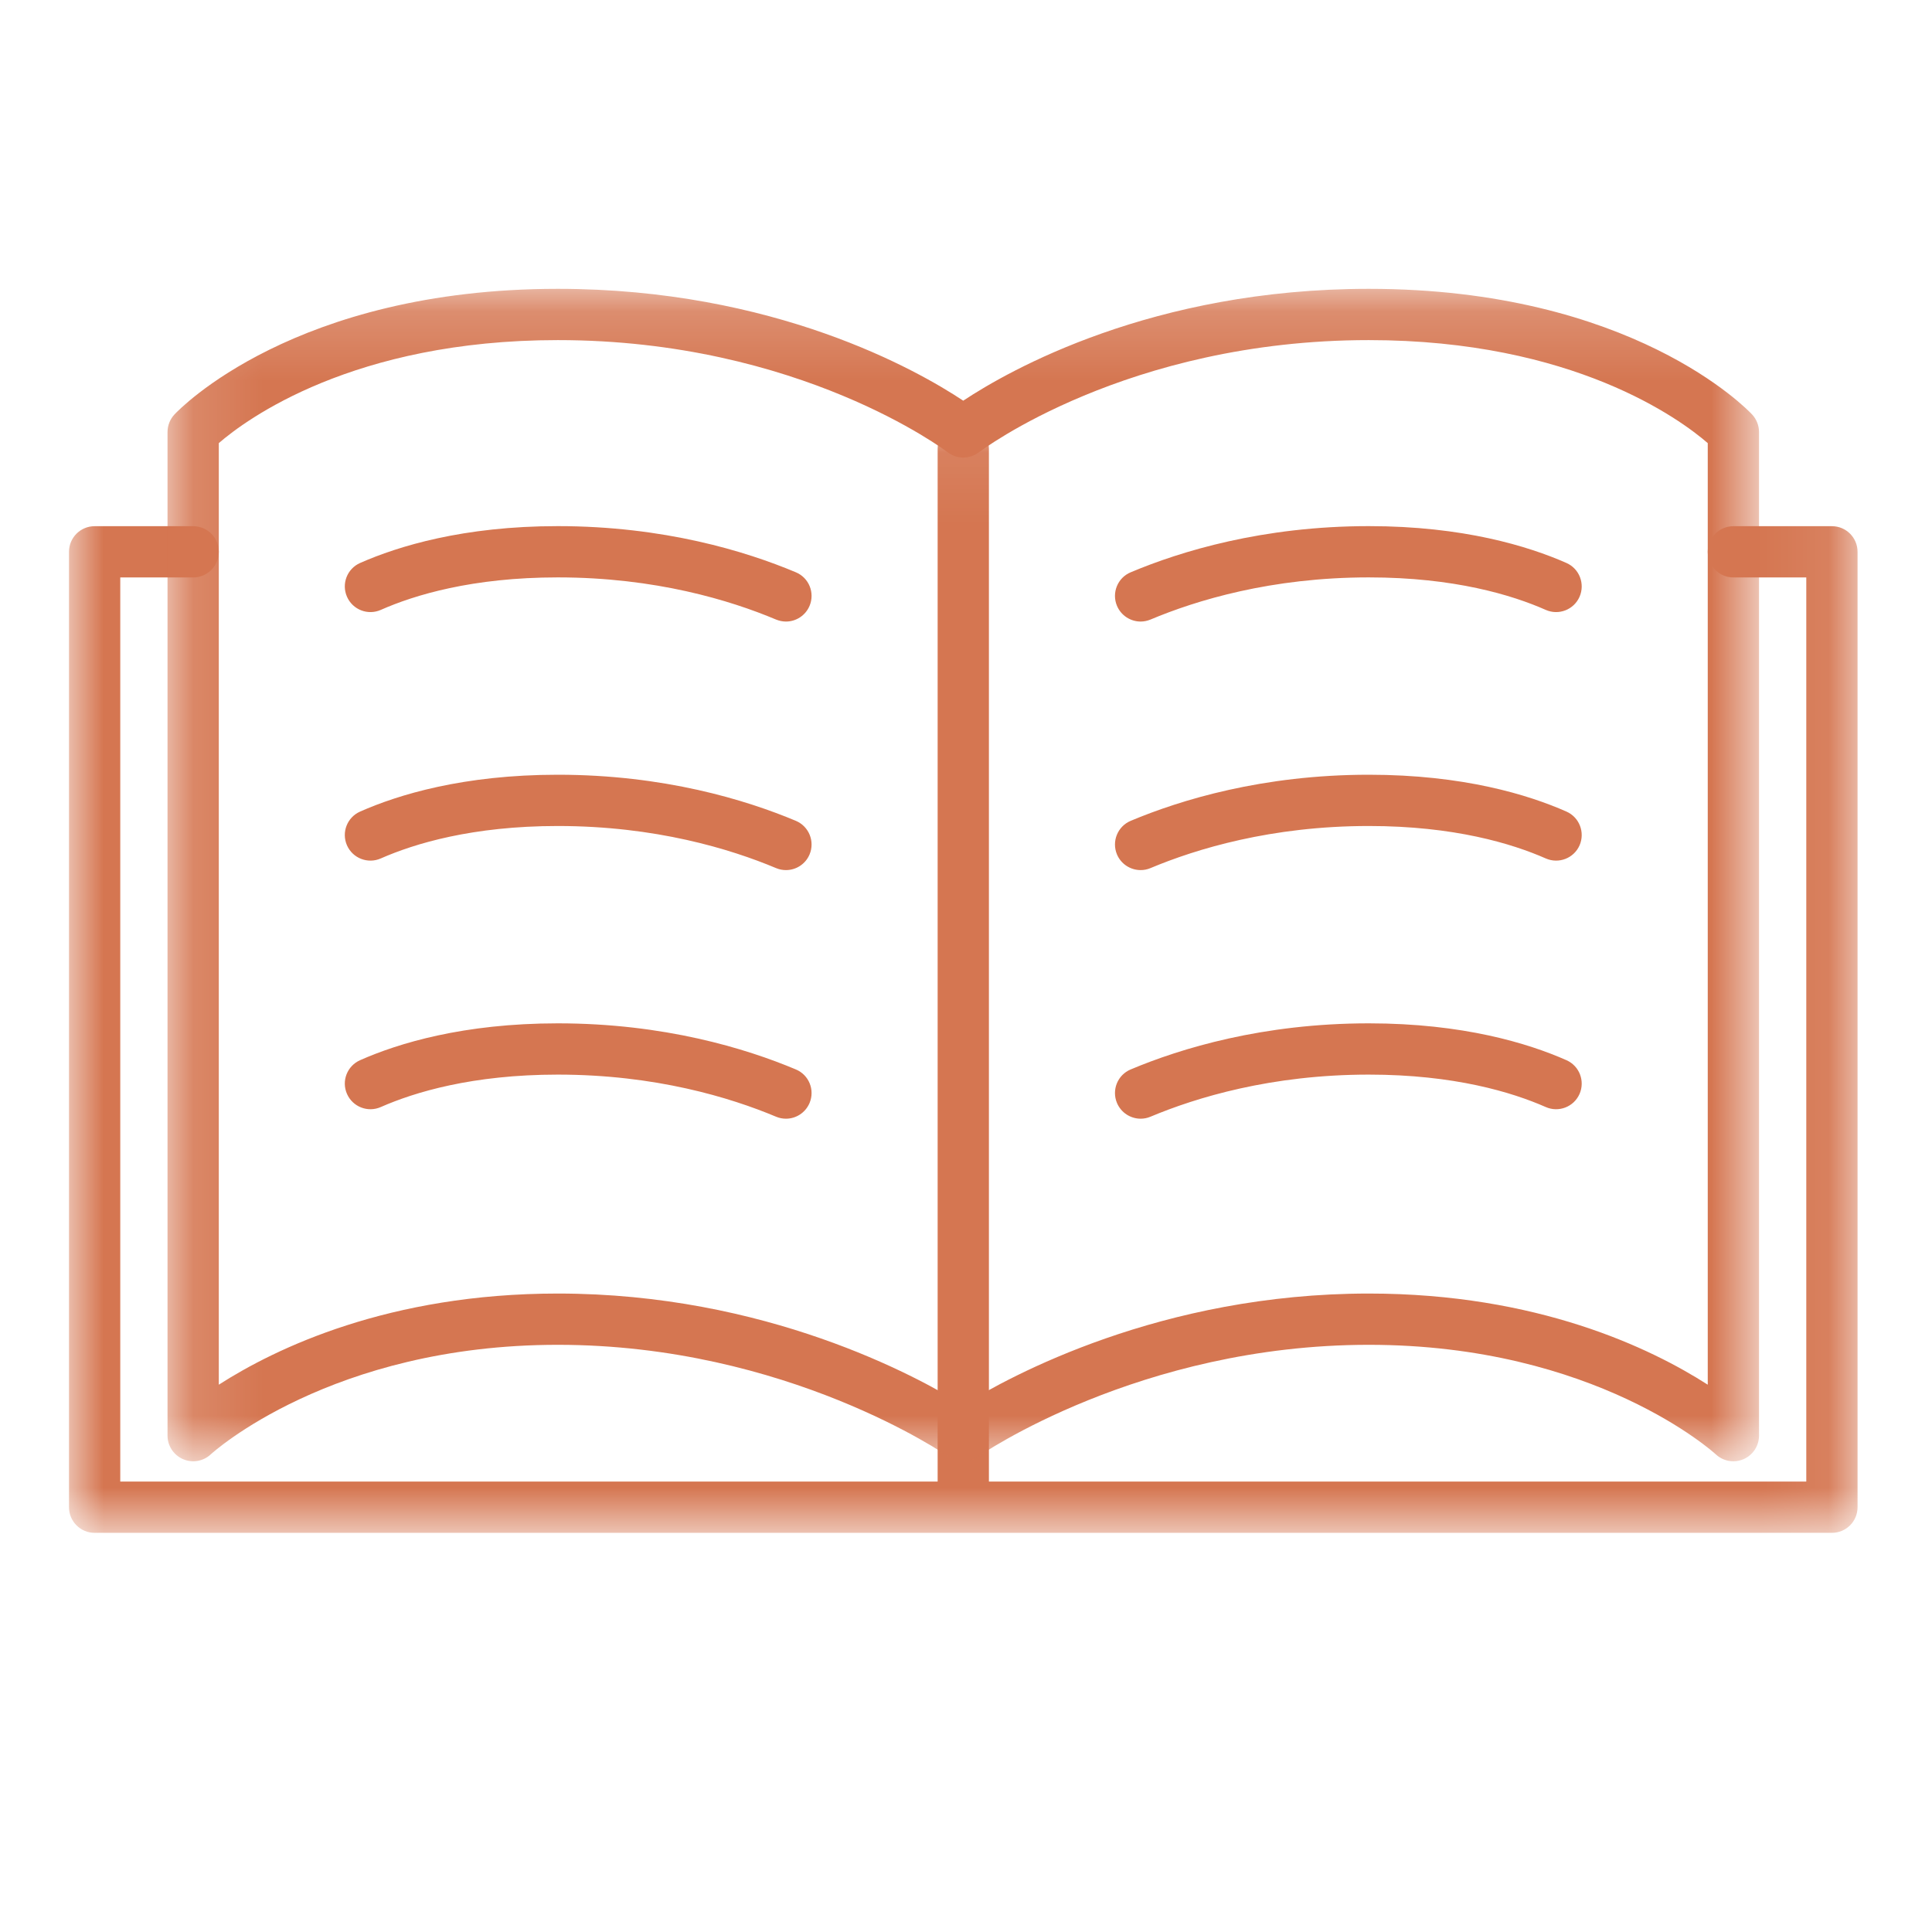
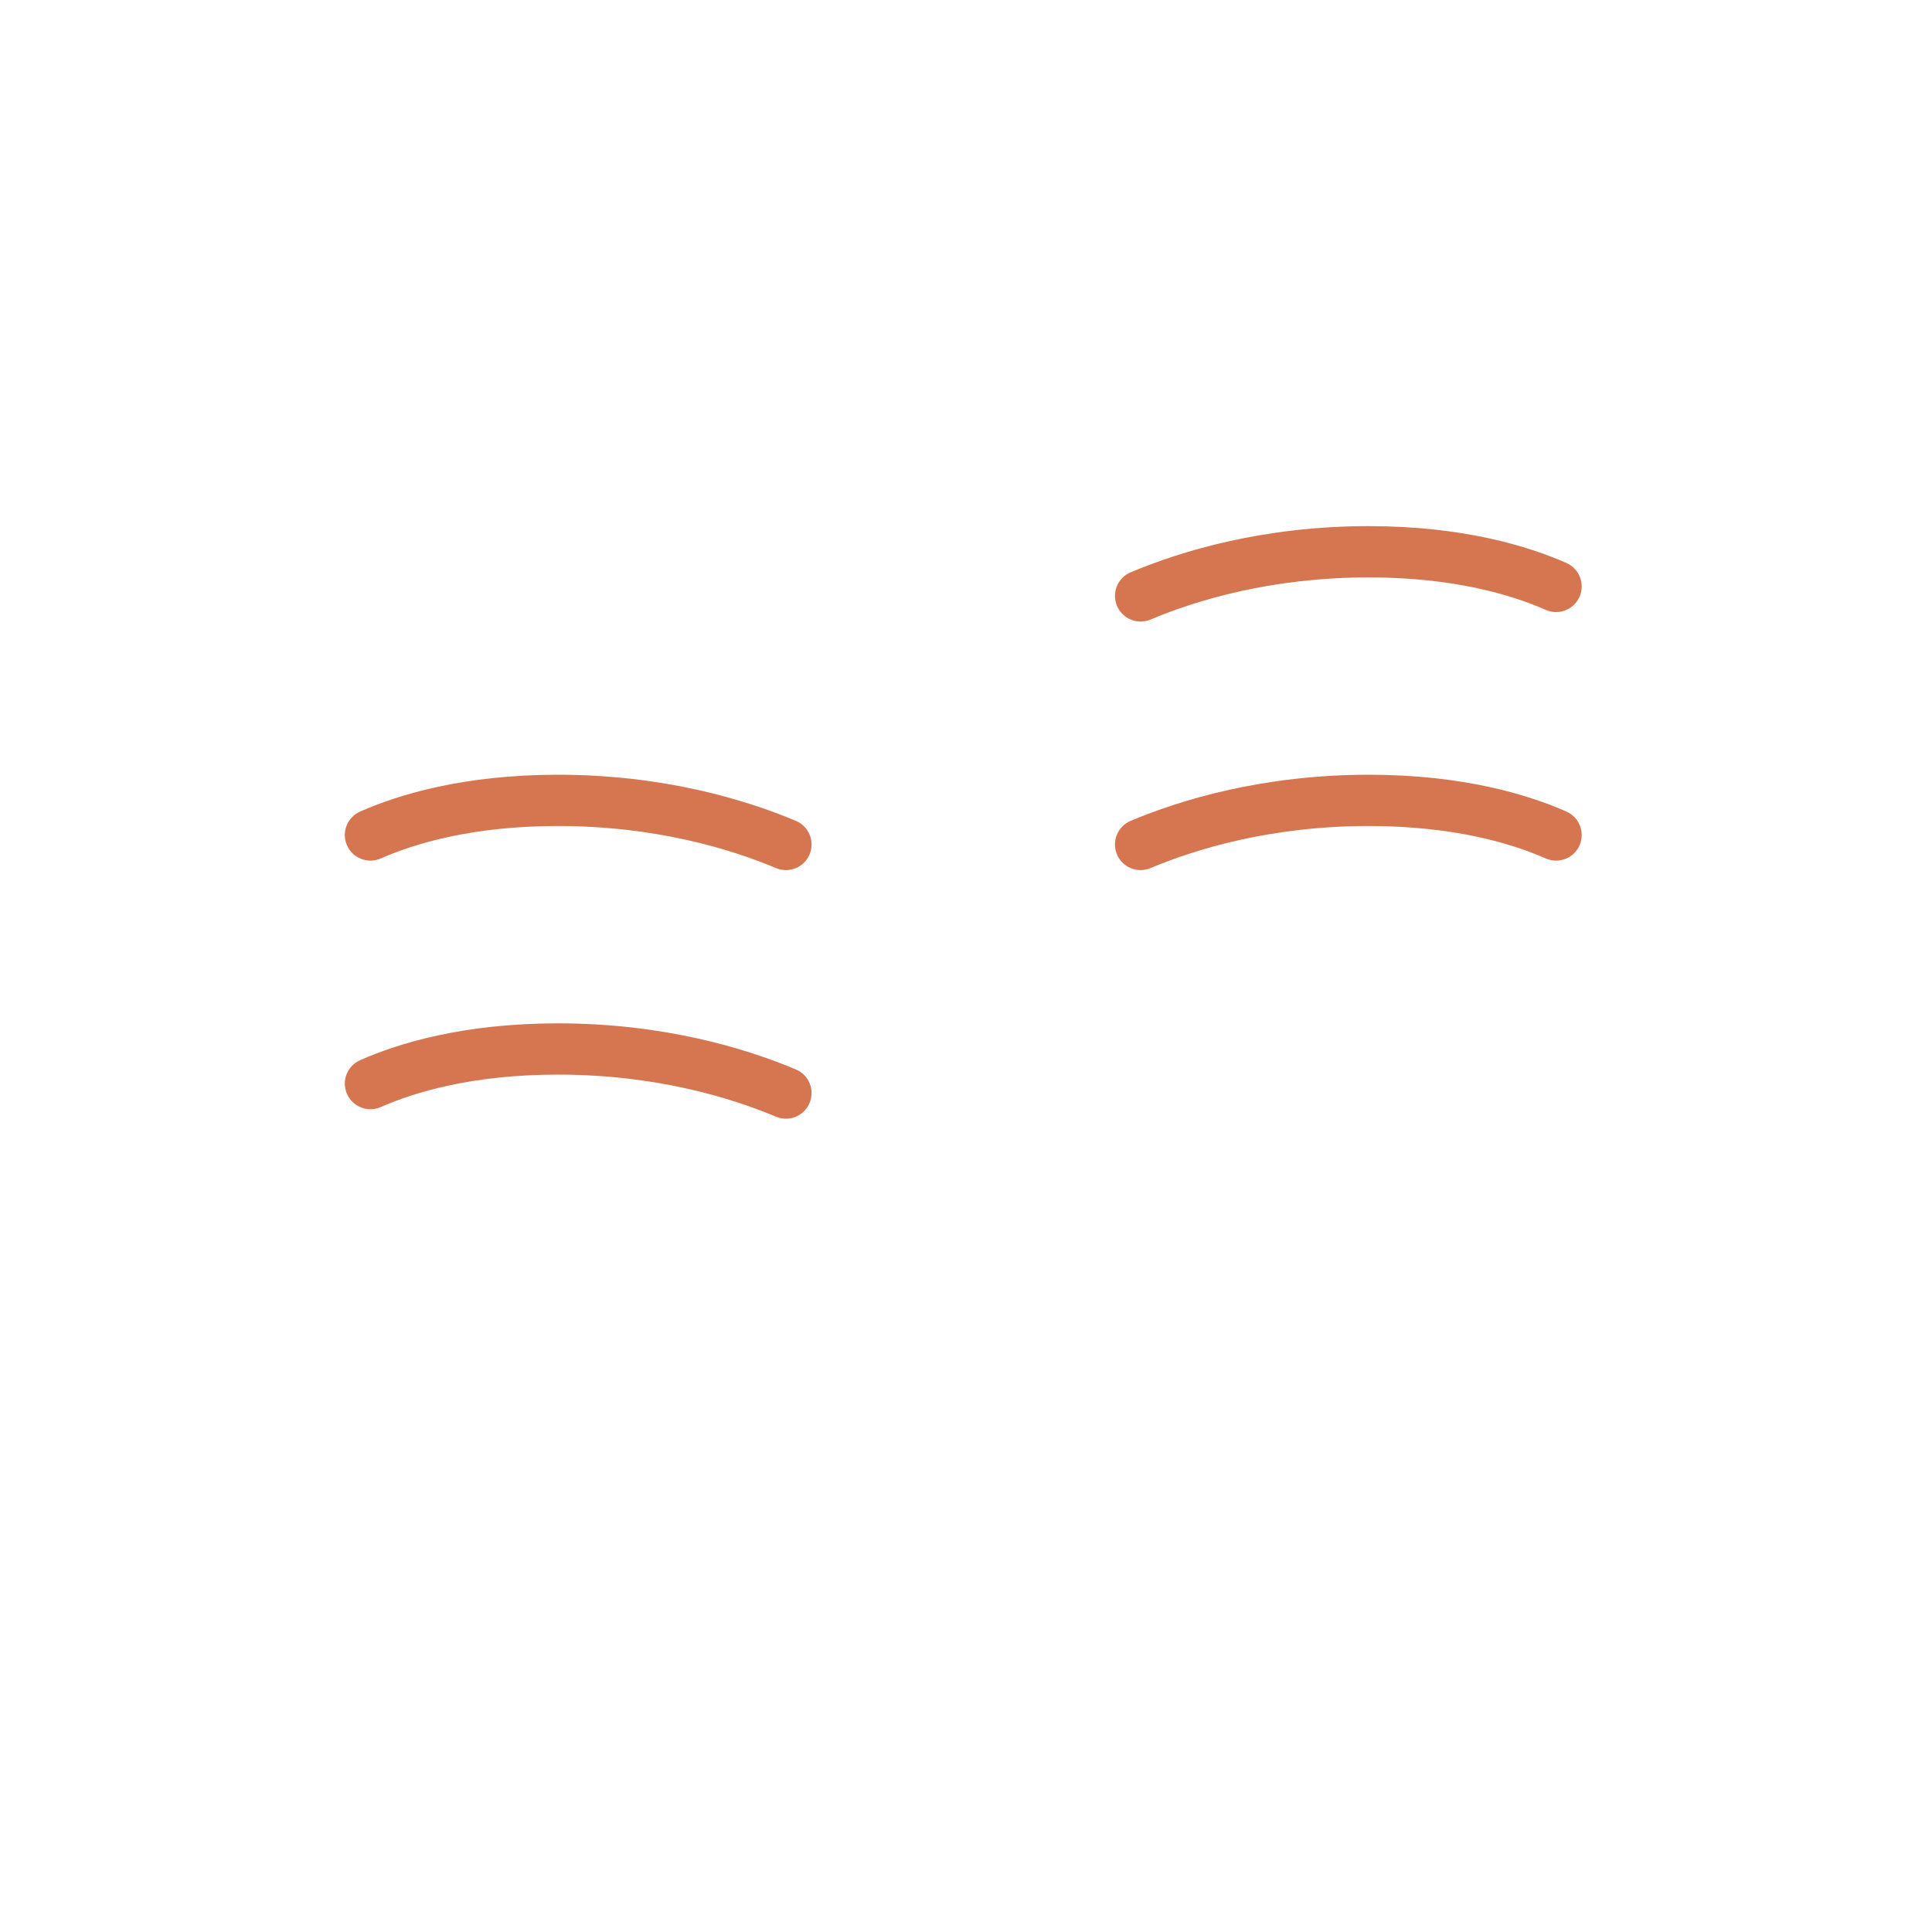
<svg xmlns="http://www.w3.org/2000/svg" xmlns:xlink="http://www.w3.org/1999/xlink" width="28px" height="28px" viewBox="0 0 28 28" version="1.1">
  <title>aspirant</title>
  <desc>Created with Sketch.</desc>
  <defs>
-     <polygon id="path-1" points="3.71428571e-05 0.077 25.921 0.077 25.921 16.157 3.71428571e-05 16.157" />
    <polygon id="path-3" points="0.128 0.171 23.193 0.171 23.193 17.163 0.128 17.163" />
  </defs>
  <g id="Page-1" stroke="none" stroke-width="1" fill="none" fill-rule="evenodd">
    <g id="aspirant" transform="translate(1, 4)">
-       <path d="M10.391,5.008 C10.343,5.008 10.294,4.998 10.247,4.979 C9.584,4.7 8.498,4.368 7.084,4.368 C5.845,4.368 5.005,4.624 4.519,4.839 C4.331,4.922 4.112,4.837 4.029,4.649 C3.946,4.461 4.031,4.242 4.219,4.159 C4.771,3.916 5.715,3.625 7.084,3.625 C8.621,3.625 9.809,3.989 10.534,4.294 C10.724,4.373 10.812,4.591 10.733,4.78 C10.673,4.922 10.536,5.008 10.391,5.008" id="Fill-1" fill="#D57651" fill-rule="nonzero" />
      <path d="M10.391,8.61 C10.343,8.61 10.294,8.601 10.247,8.581 C9.584,8.303 8.498,7.971 7.084,7.971 C5.845,7.971 5.005,8.227 4.519,8.441 C4.331,8.524 4.112,8.439 4.029,8.252 C3.946,8.064 4.031,7.845 4.219,7.762 C4.77,7.518 5.715,7.228 7.084,7.228 C8.621,7.228 9.809,7.592 10.534,7.896 C10.724,7.976 10.812,8.194 10.733,8.383 C10.673,8.525 10.536,8.61 10.391,8.61" id="Fill-3" fill="#D57651" fill-rule="nonzero" />
      <path d="M10.391,12.213 C10.343,12.213 10.294,12.204 10.247,12.184 C9.584,11.906 8.498,11.574 7.084,11.574 C5.845,11.574 5.005,11.83 4.519,12.044 C4.331,12.127 4.112,12.042 4.029,11.854 C3.946,11.667 4.031,11.448 4.219,11.365 C4.77,11.121 5.715,10.831 7.084,10.831 C8.621,10.831 9.809,11.194 10.534,11.499 C10.724,11.578 10.812,11.796 10.733,11.985 C10.673,12.127 10.536,12.213 10.391,12.213" id="Fill-5" fill="#D57651" fill-rule="nonzero" />
      <path d="M15.531,5.008 C15.386,5.008 15.248,4.922 15.188,4.78 C15.109,4.591 15.197,4.373 15.387,4.294 C16.112,3.989 17.3,3.625 18.838,3.625 C20.206,3.625 21.15,3.916 21.702,4.159 C21.89,4.242 21.974,4.461 21.892,4.649 C21.809,4.837 21.59,4.922 21.402,4.839 C20.916,4.624 20.076,4.368 18.838,4.368 C17.423,4.368 16.337,4.7 15.674,4.979 C15.627,4.998 15.579,5.008 15.531,5.008" id="Fill-7" fill="#D57651" fill-rule="nonzero" />
      <path d="M15.531,8.61 C15.386,8.61 15.248,8.525 15.188,8.383 C15.109,8.194 15.197,7.976 15.387,7.896 C16.112,7.592 17.3,7.228 18.838,7.228 C20.206,7.228 21.15,7.518 21.702,7.762 C21.89,7.845 21.974,8.064 21.892,8.252 C21.809,8.439 21.59,8.524 21.402,8.441 C20.916,8.227 20.076,7.971 18.838,7.971 C17.423,7.971 16.337,8.303 15.674,8.581 C15.627,8.601 15.579,8.61 15.531,8.61" id="Fill-9" fill="#D57651" fill-rule="nonzero" />
-       <path d="M15.531,12.213 C15.386,12.213 15.248,12.127 15.188,11.985 C15.109,11.796 15.197,11.578 15.387,11.499 C16.112,11.194 17.3,10.831 18.838,10.831 C20.206,10.831 21.15,11.121 21.702,11.365 C21.89,11.448 21.974,11.667 21.892,11.854 C21.809,12.042 21.59,12.127 21.402,12.044 C20.916,11.83 20.076,11.574 18.838,11.574 C17.423,11.574 16.337,11.906 15.674,12.184 C15.627,12.204 15.579,12.213 15.531,12.213" id="Fill-11" fill="#D57651" fill-rule="nonzero" />
      <g id="Group-15" transform="translate(0, 2.058)">
        <g id="Fill-13-Clipped">
          <mask id="mask-2" fill="white">
            <use xlink:href="#path-1" />
          </mask>
          <g id="path-1" />
-           <path d="M25.55,1.568 L24.122,1.568 C23.917,1.568 23.75,1.734 23.75,1.939 C23.75,2.144 23.917,2.311 24.122,2.311 L25.178,2.311 L25.178,15.414 L13.332,15.414 L13.332,0.448 C13.332,0.243 13.166,0.077 12.96,0.077 C12.755,0.077 12.589,0.243 12.589,0.448 L12.589,15.414 L0.743,15.414 L0.743,2.311 L1.799,2.311 C2.005,2.311 2.171,2.144 2.171,1.939 C2.171,1.734 2.005,1.568 1.799,1.568 L0.371,1.568 C0.166,1.568 3.71428571e-05,1.734 3.71428571e-05,1.939 L3.71428571e-05,15.786 C3.71428571e-05,15.991 0.166,16.157 0.371,16.157 L12.96,16.157 L25.55,16.157 C25.755,16.157 25.921,15.991 25.921,15.786 L25.921,1.939 C25.921,1.734 25.755,1.568 25.55,1.568" id="Fill-13" fill="#D57651" fill-rule="nonzero" mask="url(#mask-2)" />
        </g>
      </g>
      <g id="Group-18" transform="translate(1.3, 0.015)">
        <g id="Fill-16-Clipped">
          <mask id="mask-4" fill="white">
            <use xlink:href="#path-3" />
          </mask>
          <g id="path-3" />
-           <path d="M22.45,16.053 C21.622,15.522 19.981,14.732 17.538,14.732 C14.526,14.732 12.335,15.929 11.66,16.348 C10.986,15.929 8.795,14.732 5.784,14.732 C3.34,14.732 1.699,15.522 0.871,16.053 L0.871,2.407 C1.264,2.067 2.815,0.914 5.784,0.914 C9.292,0.914 11.411,2.523 11.432,2.538 C11.443,2.547 11.455,2.553 11.467,2.561 C11.473,2.564 11.478,2.568 11.484,2.571 C11.499,2.58 11.516,2.587 11.532,2.593 C11.538,2.595 11.544,2.597 11.55,2.6 C11.566,2.605 11.583,2.608 11.6,2.611 C11.607,2.612 11.614,2.613 11.62,2.614 C11.636,2.616 11.652,2.616 11.668,2.616 C11.676,2.616 11.685,2.616 11.693,2.615 C11.707,2.614 11.721,2.611 11.736,2.608 C11.745,2.606 11.755,2.604 11.765,2.601 C11.777,2.598 11.789,2.593 11.802,2.588 C11.812,2.583 11.823,2.579 11.833,2.574 C11.843,2.569 11.853,2.562 11.863,2.555 C11.872,2.549 11.881,2.545 11.889,2.539 C11.91,2.523 14.029,0.914 17.538,0.914 C20.508,0.914 22.059,2.068 22.45,2.407 L22.45,16.053 Z M23.093,1.992 C23.024,1.918 21.348,0.171 17.538,0.171 C14.397,0.171 12.324,1.352 11.66,1.792 C10.997,1.352 8.924,0.171 5.784,0.171 C1.973,0.171 0.297,1.918 0.228,1.992 C0.164,2.061 0.128,2.152 0.128,2.246 L0.128,16.792 C0.128,16.94 0.217,17.073 0.352,17.132 C0.488,17.191 0.646,17.164 0.754,17.063 C0.771,17.047 2.495,15.475 5.784,15.475 C9.109,15.475 11.423,17.079 11.446,17.095 C11.449,17.097 11.451,17.097 11.454,17.099 C11.481,17.117 11.511,17.132 11.542,17.142 C11.55,17.145 11.557,17.147 11.565,17.149 C11.592,17.156 11.62,17.161 11.649,17.162 C11.652,17.162 11.656,17.163 11.66,17.163 C11.662,17.163 11.663,17.163 11.665,17.163 C11.691,17.163 11.717,17.16 11.744,17.154 C11.75,17.152 11.756,17.149 11.763,17.147 C11.782,17.142 11.801,17.135 11.819,17.127 C11.829,17.122 11.837,17.116 11.847,17.111 C11.856,17.105 11.866,17.102 11.875,17.095 C11.898,17.079 14.212,15.475 17.538,15.475 C20.827,15.475 22.55,17.047 22.566,17.062 C22.636,17.128 22.728,17.163 22.821,17.163 C22.871,17.163 22.921,17.153 22.968,17.133 C23.104,17.074 23.193,16.94 23.193,16.792 L23.193,2.246 C23.193,2.152 23.157,2.061 23.093,1.992 L23.093,1.992 Z" id="Fill-16" fill="#D57651" fill-rule="nonzero" mask="url(#mask-4)" />
        </g>
      </g>
    </g>
  </g>
</svg>